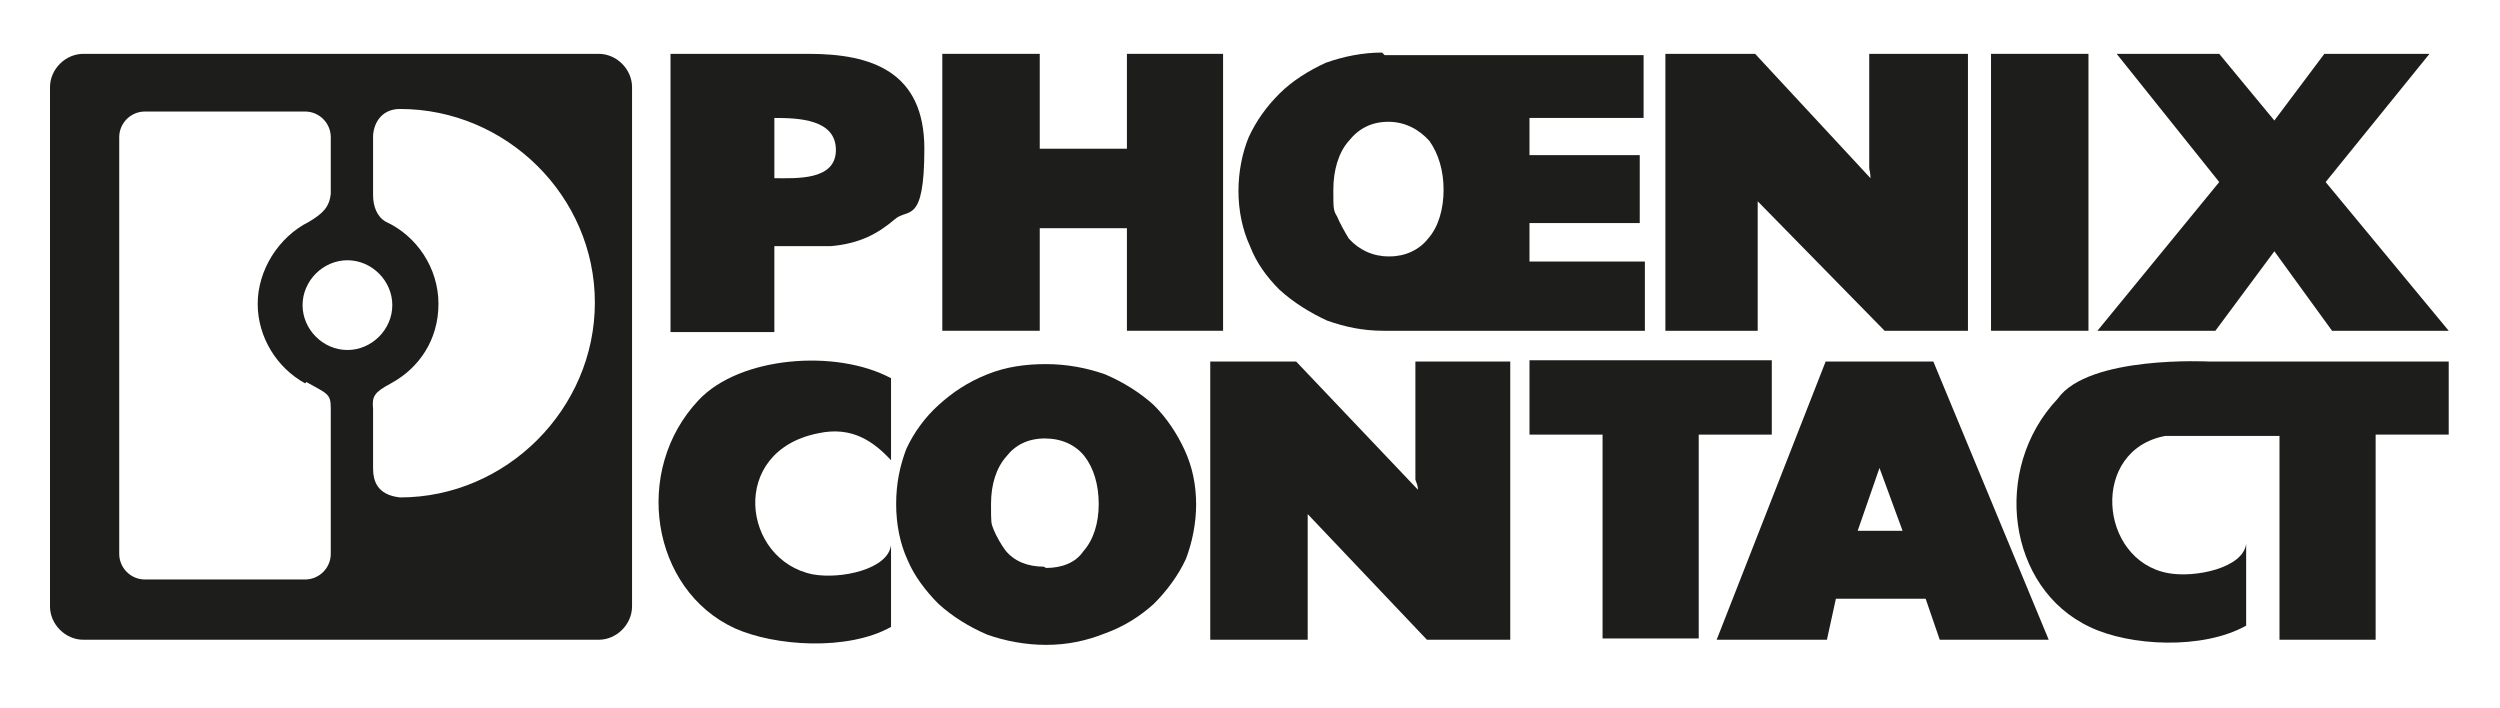
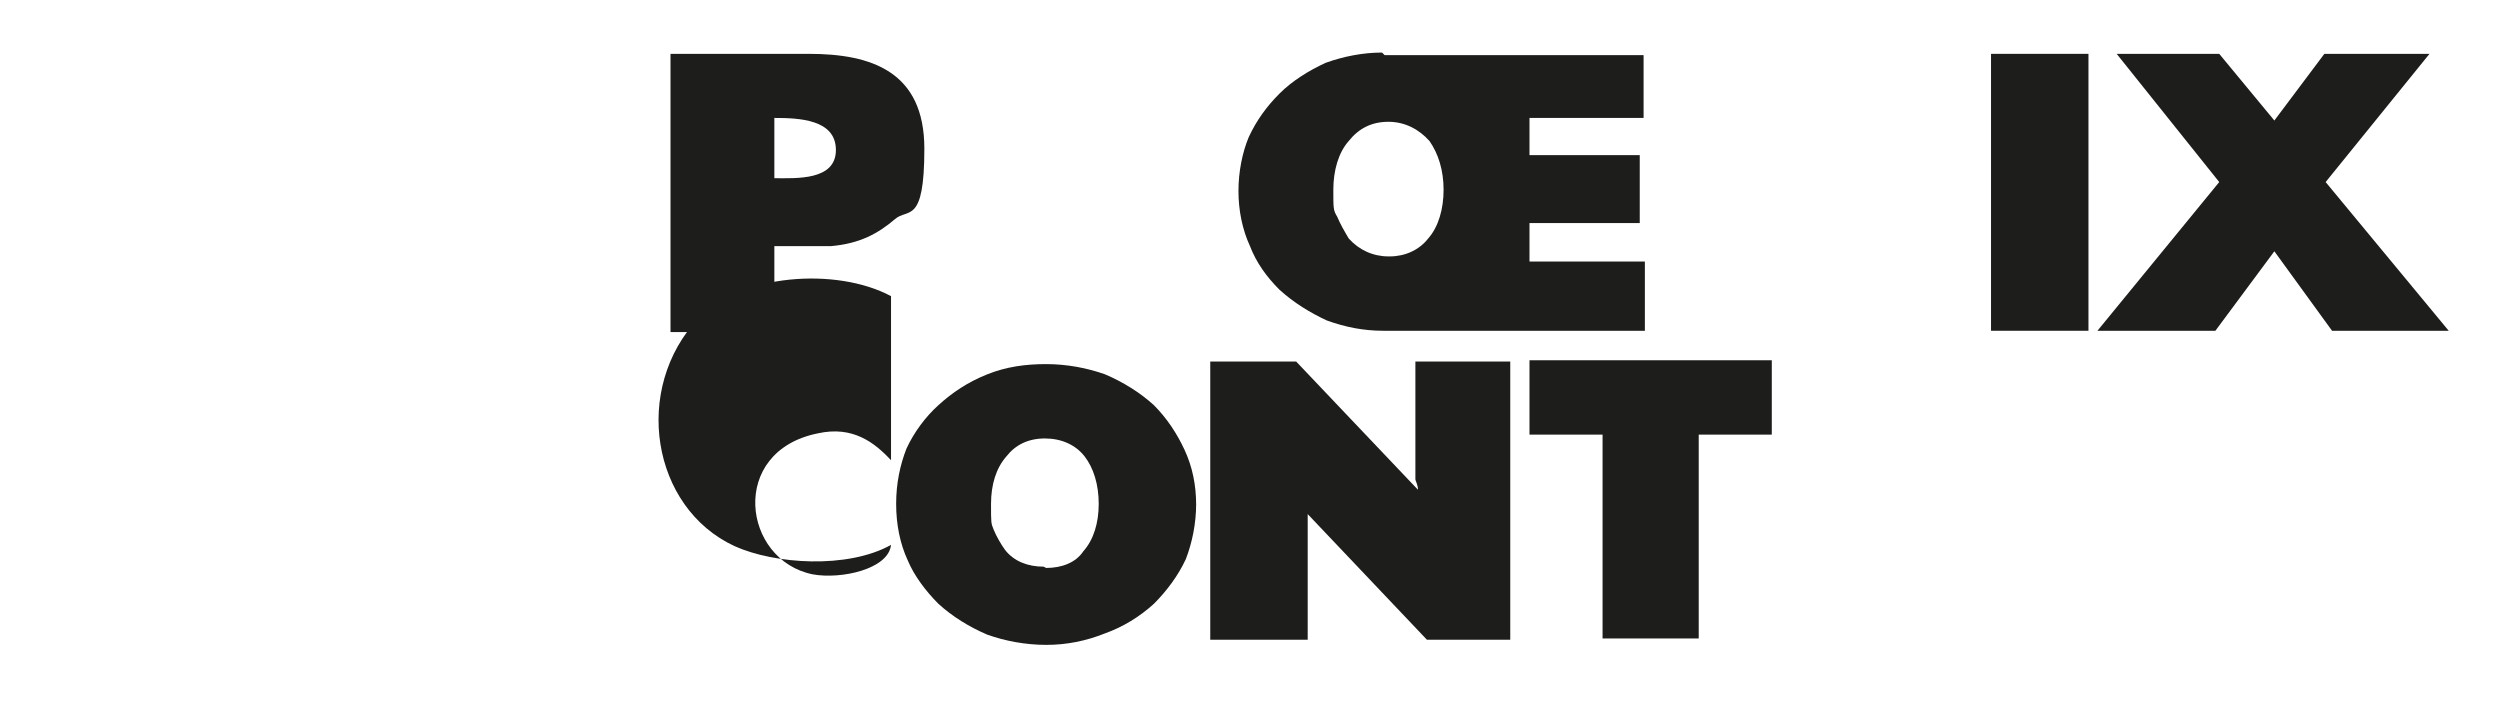
<svg xmlns="http://www.w3.org/2000/svg" id="Lag_1" version="1.1" viewBox="0 0 195 55.2">
  <defs>
    <style>
      .st0 {
        fill: #1d1d1b;
        fill-rule: evenodd;
      }
    </style>
  </defs>
  <polygon class="st0" points="177.4 19.6 172.8 25.8 163.6 25.8 173.1 14.2 165.1 4.2 173.1 4.2 177.4 9.4 181.3 4.2 189.5 4.2 181.4 14.2 191 25.8 181.9 25.8 177.4 19.6 177.4 19.6" />
  <polygon class="st0" points="155.3 25.8 155.3 4.2 162.9 4.2 162.9 25.8 155.3 25.8 155.3 25.8" />
-   <path class="st0" d="M129.9,25.8V4.2h7l9,9.7c0-.4-.1-.7-.1-.8,0-.3,0-.6,0-.9V4.2h7.7v21.6h-6.5l-9.9-10.1c0,.3,0,.7,0,.9s0,.5,0,.6v1.8c0,0,0,6.8,0,6.8h-7.3Z" />
  <path class="st0" d="M108,4.3s0,0,0,0h20.2v4.9h-8.9v2.9h8.6v5.3h-8.6v3h9v5.4h-20.4c-1.6,0-3-.3-4.4-.8-1.3-.6-2.6-1.4-3.7-2.4-1-1-1.8-2.1-2.3-3.4-.6-1.3-.9-2.8-.9-4.3s.3-3,.8-4.2c.6-1.3,1.4-2.4,2.4-3.4,1-1,2.3-1.8,3.6-2.4,1.4-.5,2.9-.8,4.4-.8s0,0,0,0h0ZM108.4,20c1.2,0,2.3-.5,3-1.4.8-.9,1.2-2.3,1.2-3.8s-.4-2.8-1.1-3.8c-.8-.9-1.9-1.5-3.2-1.5s-2.3.5-3.1,1.5c-.8.9-1.2,2.3-1.2,3.8s0,1.6.3,2.1c.2.5.6,1.2.9,1.7.8.9,1.9,1.4,3.1,1.4h.1Z" />
-   <polygon class="st0" points="73.5 25.8 73.5 4.2 81.1 4.2 81.1 11.6 87.9 11.6 87.9 4.2 95.4 4.2 95.4 25.8 87.9 25.8 87.9 17.8 81.1 17.8 81.1 25.8 73.5 25.8 73.5 25.8" />
  <path class="st0" d="M52.3,25.8V4.2h10.8c4.9,0,9,1.4,9,7.4s-1.3,4.6-2.3,5.5c-1.3,1.1-2.7,1.9-5,2.1h-4.4v6.7h-8.1ZM60.4,9.2v4.7c1.7,0,4.8.2,4.8-2.2s-2.9-2.5-4.8-2.5h0Z" />
-   <path class="st0" d="M133.9,49.9l8.5-21.7h8.4l9,21.7h-8.5l-1.1-3.2h-7l-.7,3.2h-8.5ZM144.9,41.4h3.5l-1.8-4.9-1.7,4.9h0Z" />
  <polygon class="st0" points="125 49.8 125 33.9 119.3 33.9 119.3 28.1 138.2 28.1 138.2 33.9 132.5 33.9 132.5 49.8 125 49.8 125 49.8" />
-   <path class="st0" d="M177.8,33.9v16h7.5v-16h5.7v-5.7h-18.7c0,0-9.4-.5-11.8,2.9-5.2,5.5-3.9,14.8,2.5,17.8,3.1,1.5,8.8,1.8,12.2-.1v-6.4c-.2,1.9-4,2.7-6.1,2.3-5.4-1-6.1-9.6-.2-10.7h8.9Z" />
  <path class="st0" d="M94.4,49.9v-21.7h6.7l9.5,10c0-.4-.2-.7-.2-.8,0-.3,0-.6,0-.8v-8.4h7.4v21.7h-6.5l-9.3-9.8c0,.3,0,.7,0,.9s0,.5,0,.6v1.8c0,0,0,6.5,0,6.5h-7.7Z" />
  <path class="st0" d="M93.3,39.3c0,1.5-.3,3-.8,4.3-.6,1.3-1.5,2.5-2.5,3.5-1.1,1-2.4,1.8-3.8,2.3-1.5.6-3,.9-4.6.9s-3.2-.3-4.6-.8c-1.4-.6-2.7-1.4-3.8-2.4-1-1-1.9-2.2-2.4-3.4-.6-1.3-.9-2.8-.9-4.4s.3-3,.8-4.3c.6-1.3,1.5-2.5,2.5-3.4,1.1-1,2.3-1.8,3.8-2.4,1.5-.6,3-.8,4.6-.8s3.2.3,4.6.8c1.4.6,2.7,1.4,3.8,2.4,1,1,1.8,2.2,2.4,3.5.6,1.3.9,2.7.9,4.3h0ZM81.6,44.3c1.2,0,2.3-.4,2.9-1.3.8-.9,1.2-2.2,1.2-3.7s-.4-2.8-1.1-3.7c-.7-.9-1.8-1.4-3.1-1.4s-2.3.5-3,1.4c-.8.9-1.2,2.2-1.2,3.7s0,1.5.2,2c.2.5.6,1.2.9,1.6.7.9,1.8,1.3,3,1.3h0Z" />
-   <path class="st0" d="M69.5,35.9c-1.3-1.4-3-2.7-5.7-2.1-7,1.4-5.9,9.9-.4,11,2.2.4,5.9-.4,6.1-2.3v6.4c-3.4,1.9-9.1,1.5-12.2.1-6.5-3-8-12.3-2.8-17.8,3.2-3.4,10.7-4,15-1.7v6.4h0Z" />
-   <path class="st0" d="M6.5,4.2h40.2c1.4,0,2.6,1.2,2.6,2.6v40.5c0,1.4-1.2,2.6-2.6,2.6H6.5c-1.4,0-2.6-1.2-2.6-2.6V6.8c0-1.4,1.2-2.6,2.6-2.6h0ZM23.8,29.9c-2.2-1.2-3.7-3.6-3.7-6.2s1.6-5.2,4-6.4c1-.6,1.6-1.1,1.7-2.2v-4.4c0-1.1-.9-2-2-2h-12.5c-1.1,0-2,.9-2,2v32.5c0,1.1.9,2,2,2h12.5c1.1,0,2-.9,2-2v-11.4c0-1.1-.3-1.1-1.9-2h0ZM27.1,27.3c-1.9,0-3.5-1.6-3.5-3.5s1.6-3.5,3.5-3.5,3.5,1.6,3.5,3.5-1.6,3.5-3.5,3.5h0ZM30.1,17.3c2.4,1.1,4.1,3.6,4.1,6.4s-1.5,5-3.7,6.2c-1.3.7-1.5,1-1.4,2v4.6c0,1,.3,2.1,2.1,2.3,8.3,0,15.2-6.9,15.2-15.2s-6.9-15.1-15.2-15.1c-1.5,0-2.1,1.2-2.1,2.2v4.5c0,.9.3,1.7,1,2.1h0Z" />
+   <path class="st0" d="M69.5,35.9c-1.3-1.4-3-2.7-5.7-2.1-7,1.4-5.9,9.9-.4,11,2.2.4,5.9-.4,6.1-2.3c-3.4,1.9-9.1,1.5-12.2.1-6.5-3-8-12.3-2.8-17.8,3.2-3.4,10.7-4,15-1.7v6.4h0Z" />
</svg>